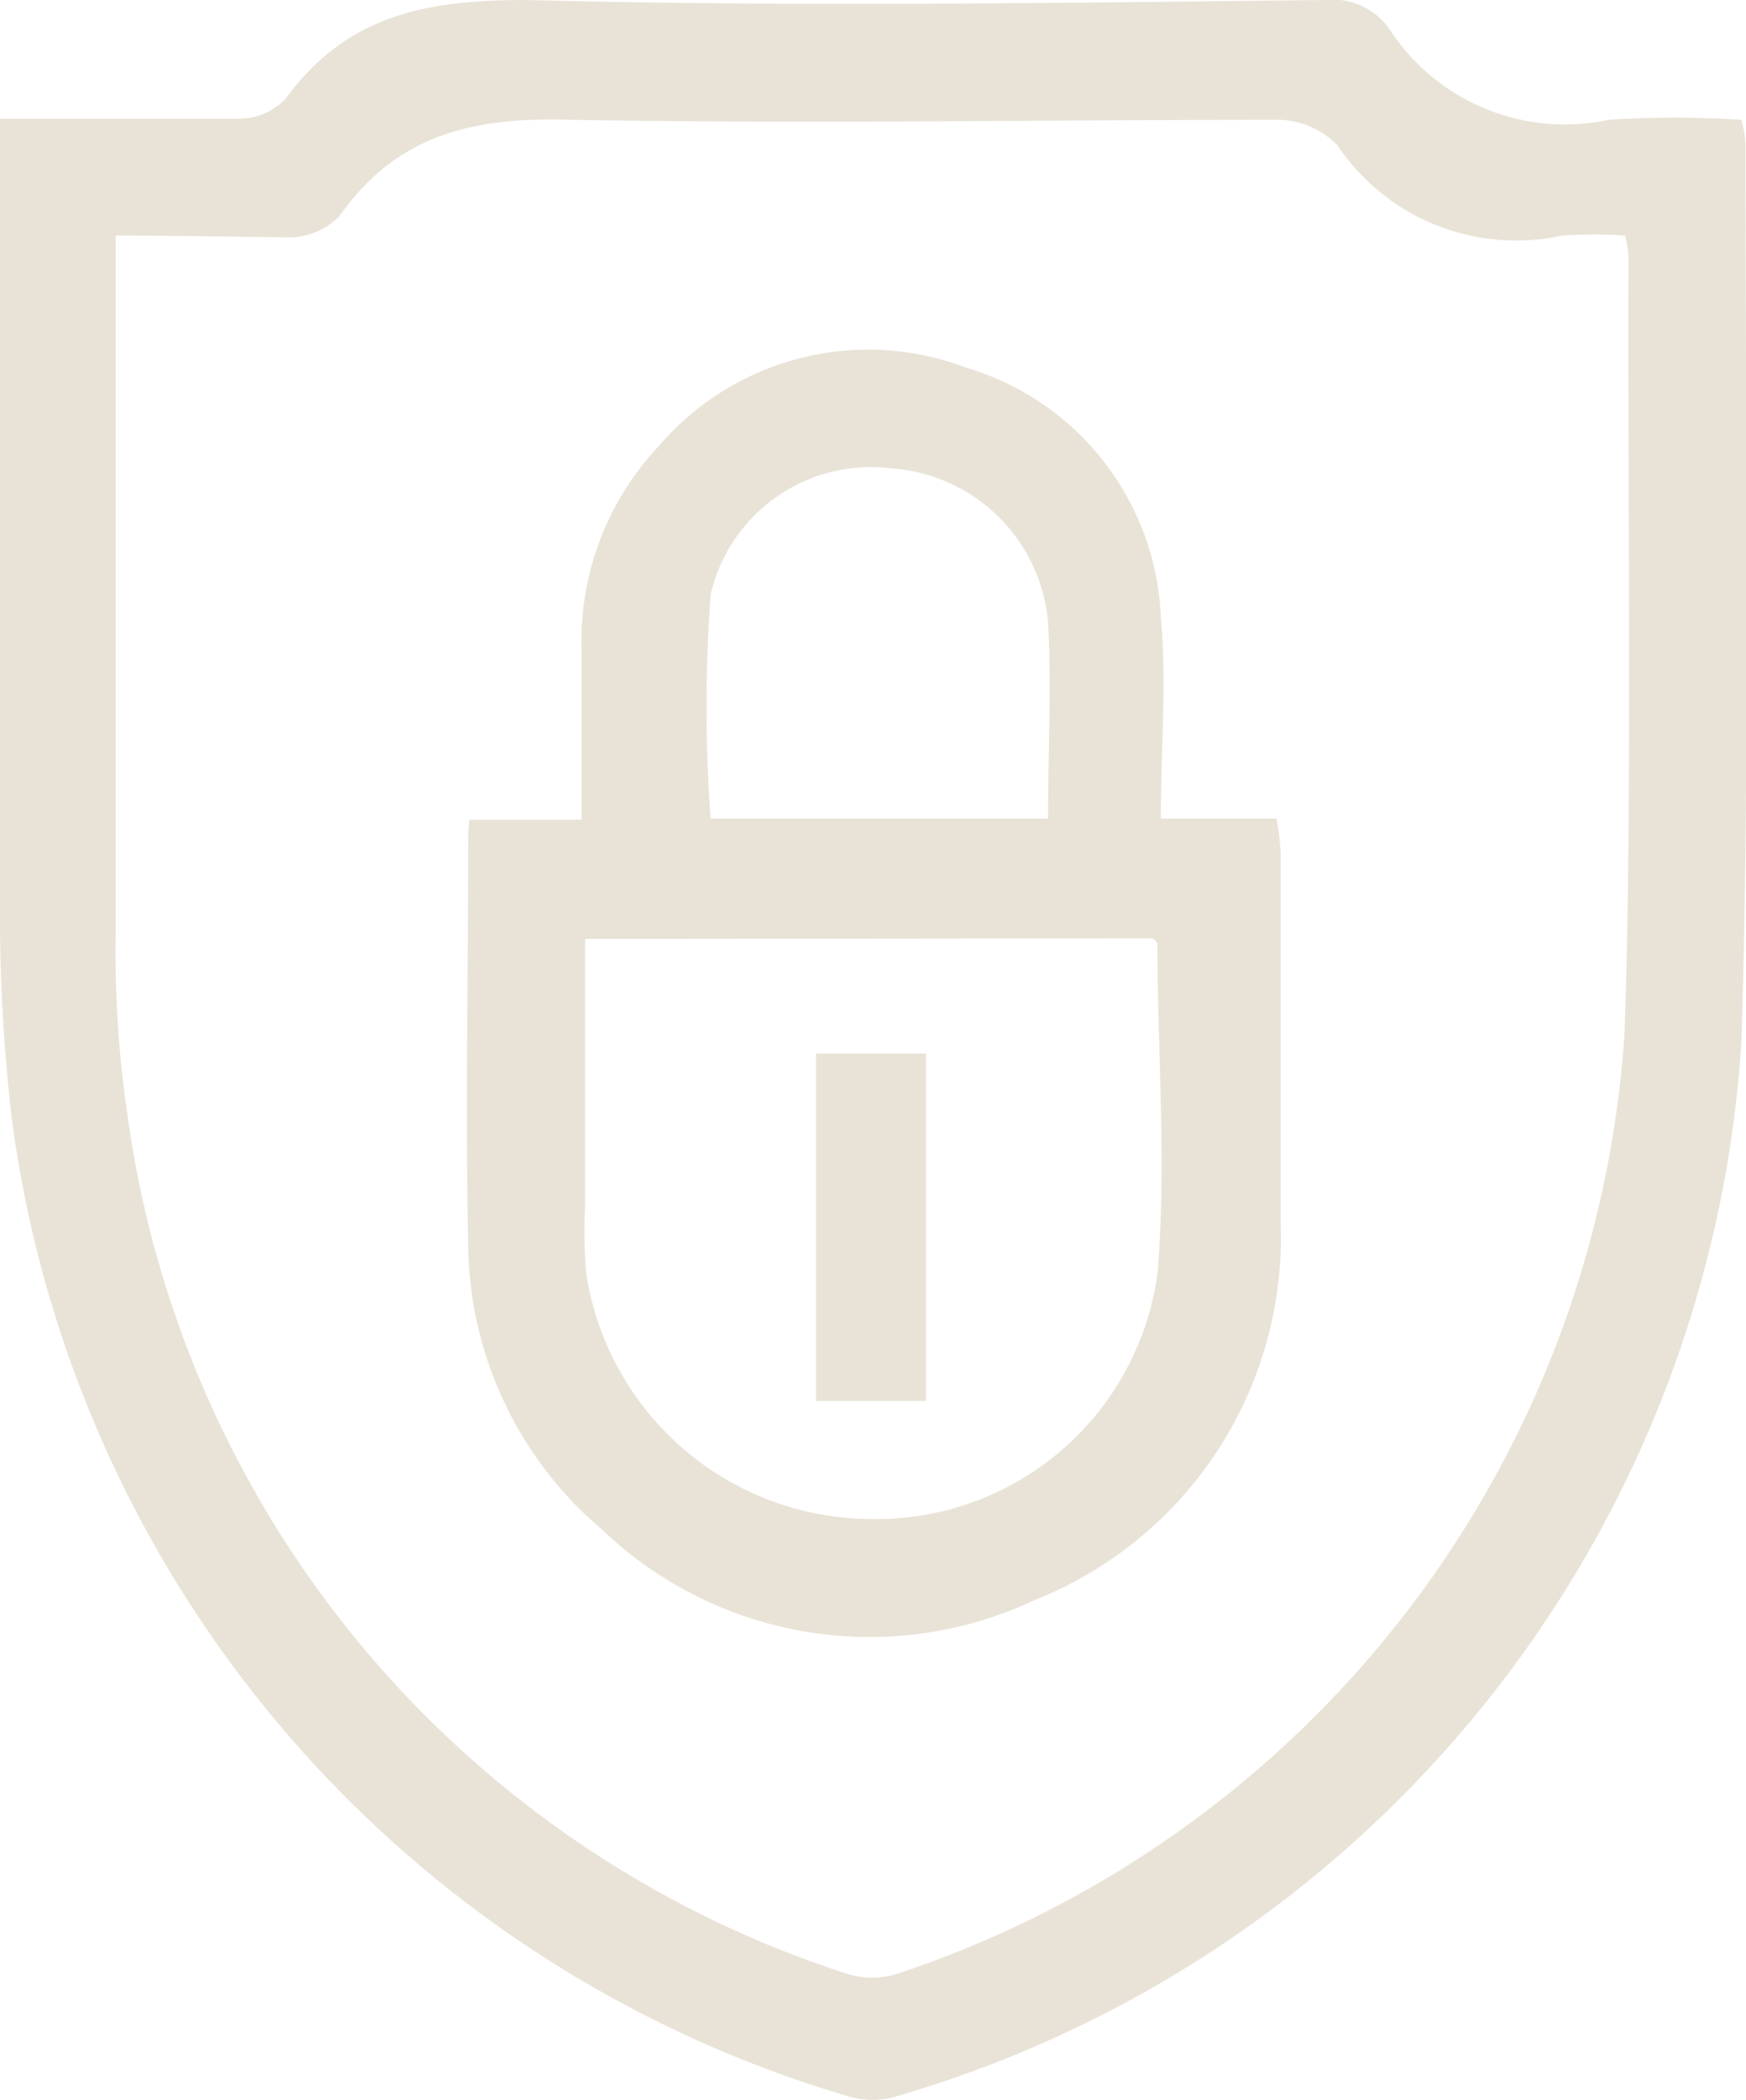
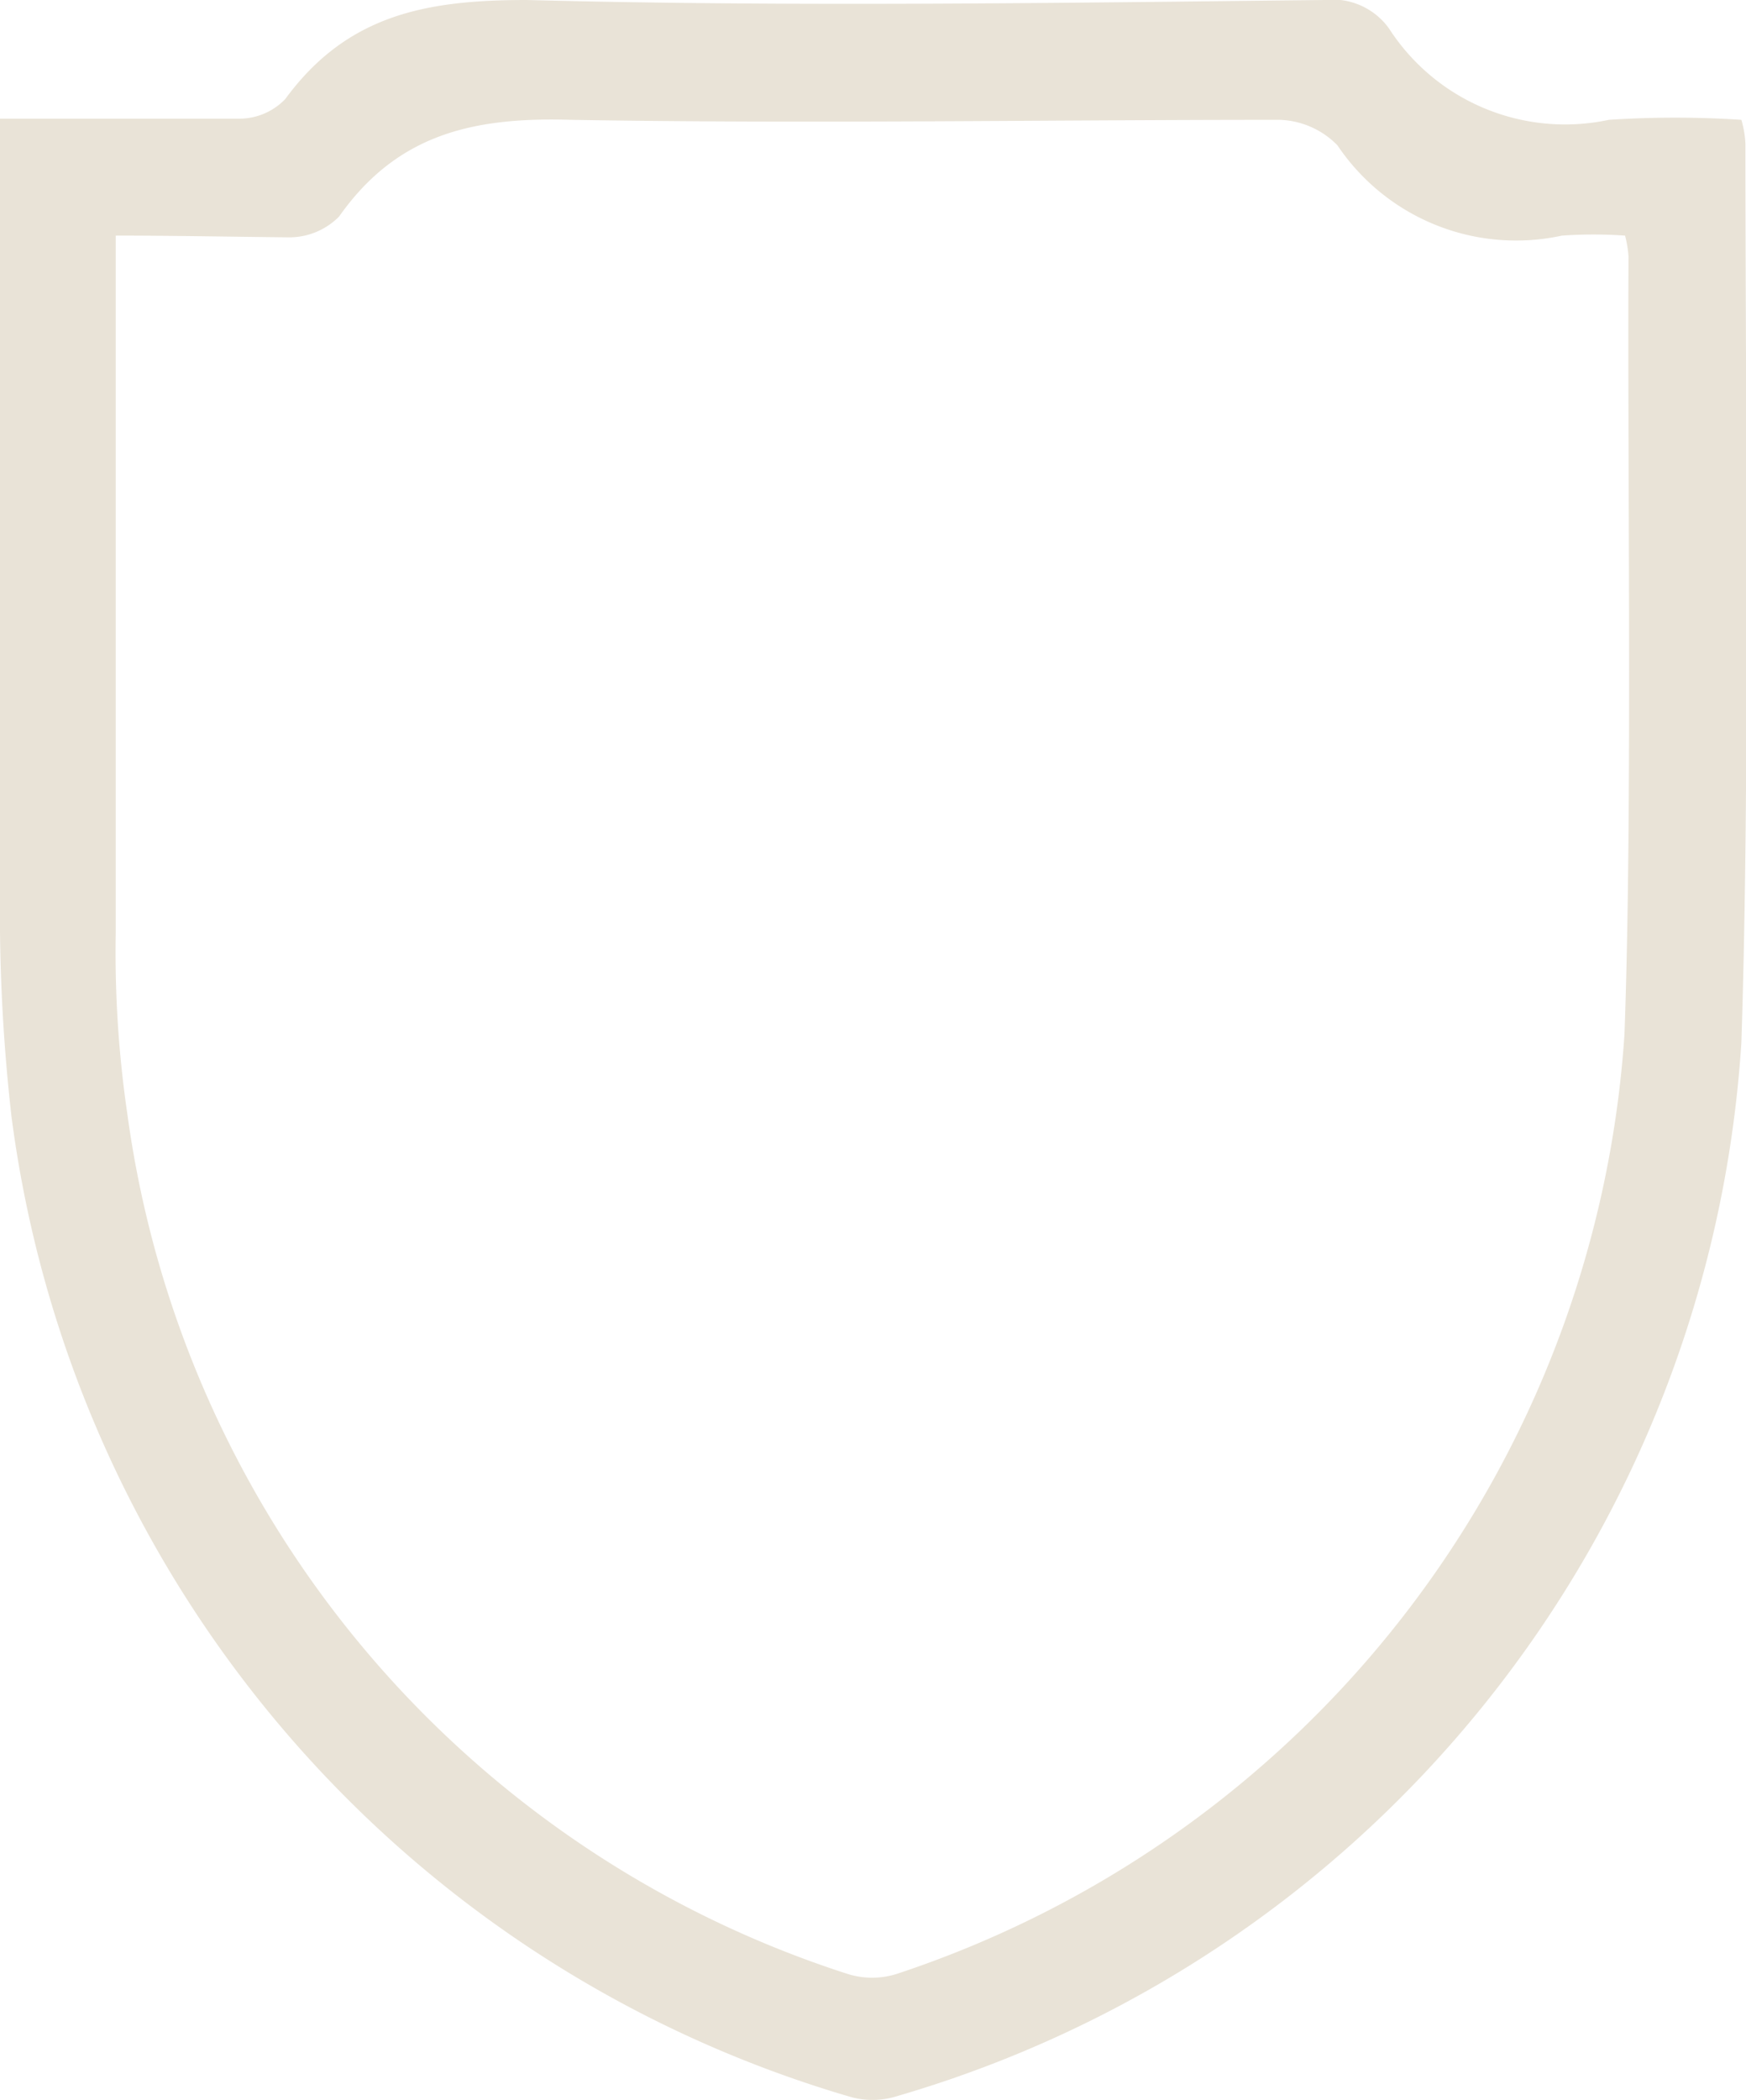
<svg xmlns="http://www.w3.org/2000/svg" viewBox="0 0 30.17 36.28">
  <g id="Слой_2" data-name="Слой 2">
    <g id="Слой_1-2" data-name="Слой 1">
      <path d="M0,2.05c1.46,0,2.8,0,4.13,0a1.1,1.1,0,0,0,.8-.34C6,.25,7.37,0,9.1,0c4.59.12,9.19.05,13.79,0A1.2,1.2,0,0,1,24,.49a3.62,3.62,0,0,0,3.8,1.58,17.44,17.44,0,0,1,2.29,0,1.76,1.76,0,0,1,.07.41c0,4.51.08,11-.07,15.53A20.3,20.3,0,0,1,15.43,36.23a1.42,1.42,0,0,1-.71,0A20.38,20.38,0,0,1,.2,19.3,31,31,0,0,1,0,16.1C0,12.37,0,6.64,0,2.92Zm2,2v.86C2,8,2,13.05,2,16.11a19.22,19.22,0,0,0,.2,3.13A18.18,18.18,0,0,0,14.65,34.1a1.41,1.41,0,0,0,.84,0A18.38,18.38,0,0,0,28.07,17.87c.14-3.81.05-9.63.07-13.44a1.92,1.92,0,0,0-.06-.36,7.92,7.92,0,0,0-1.09,0,3.72,3.72,0,0,1-3.88-1.56,1.46,1.46,0,0,0-1-.44c-4.08,0-8.17.07-12.25,0-1.69-.05-3,.25-4,1.67a1.21,1.21,0,0,1-.86.36C4,4.09,3,4.07,2,4.07Z" style="fill:#e9e3d7" />
-       <path d="M8.11,14.16h1.94c0-1,0-2,0-2.91a4.91,4.91,0,0,1,1.33-3.54,4.76,4.76,0,0,1,5.31-1.36,4.7,4.7,0,0,1,3.37,4.32c.1,1.12,0,2.26,0,3.47h2a5.72,5.72,0,0,1,.07.59c0,2.14,0,4.28,0,6.42a6.74,6.74,0,0,1-4.25,6.49,6.69,6.69,0,0,1-7.48-1.22,6.52,6.52,0,0,1-2.31-4.94c-.05-2.32,0-4.65,0-7A3.16,3.16,0,0,1,8.11,14.16Zm2,2.06v4.63A8.47,8.47,0,0,0,10.13,22a5,5,0,0,0,4.94,4.24A4.9,4.9,0,0,0,20,22c.16-1.88,0-3.79,0-5.68,0,0,0-.07-.09-.11Zm8-2.08c0-1.17.06-2.29,0-3.39a2.92,2.92,0,0,0-2.72-2.66,2.84,2.84,0,0,0-3.11,2.18,26.21,26.21,0,0,0,0,3.87Z" style="fill:#e9e3d7" />
-       <path d="M16,24.2h-1.9v-6H16Z" style="fill:#e9e3d7" />
    </g>
  </g>
</svg>